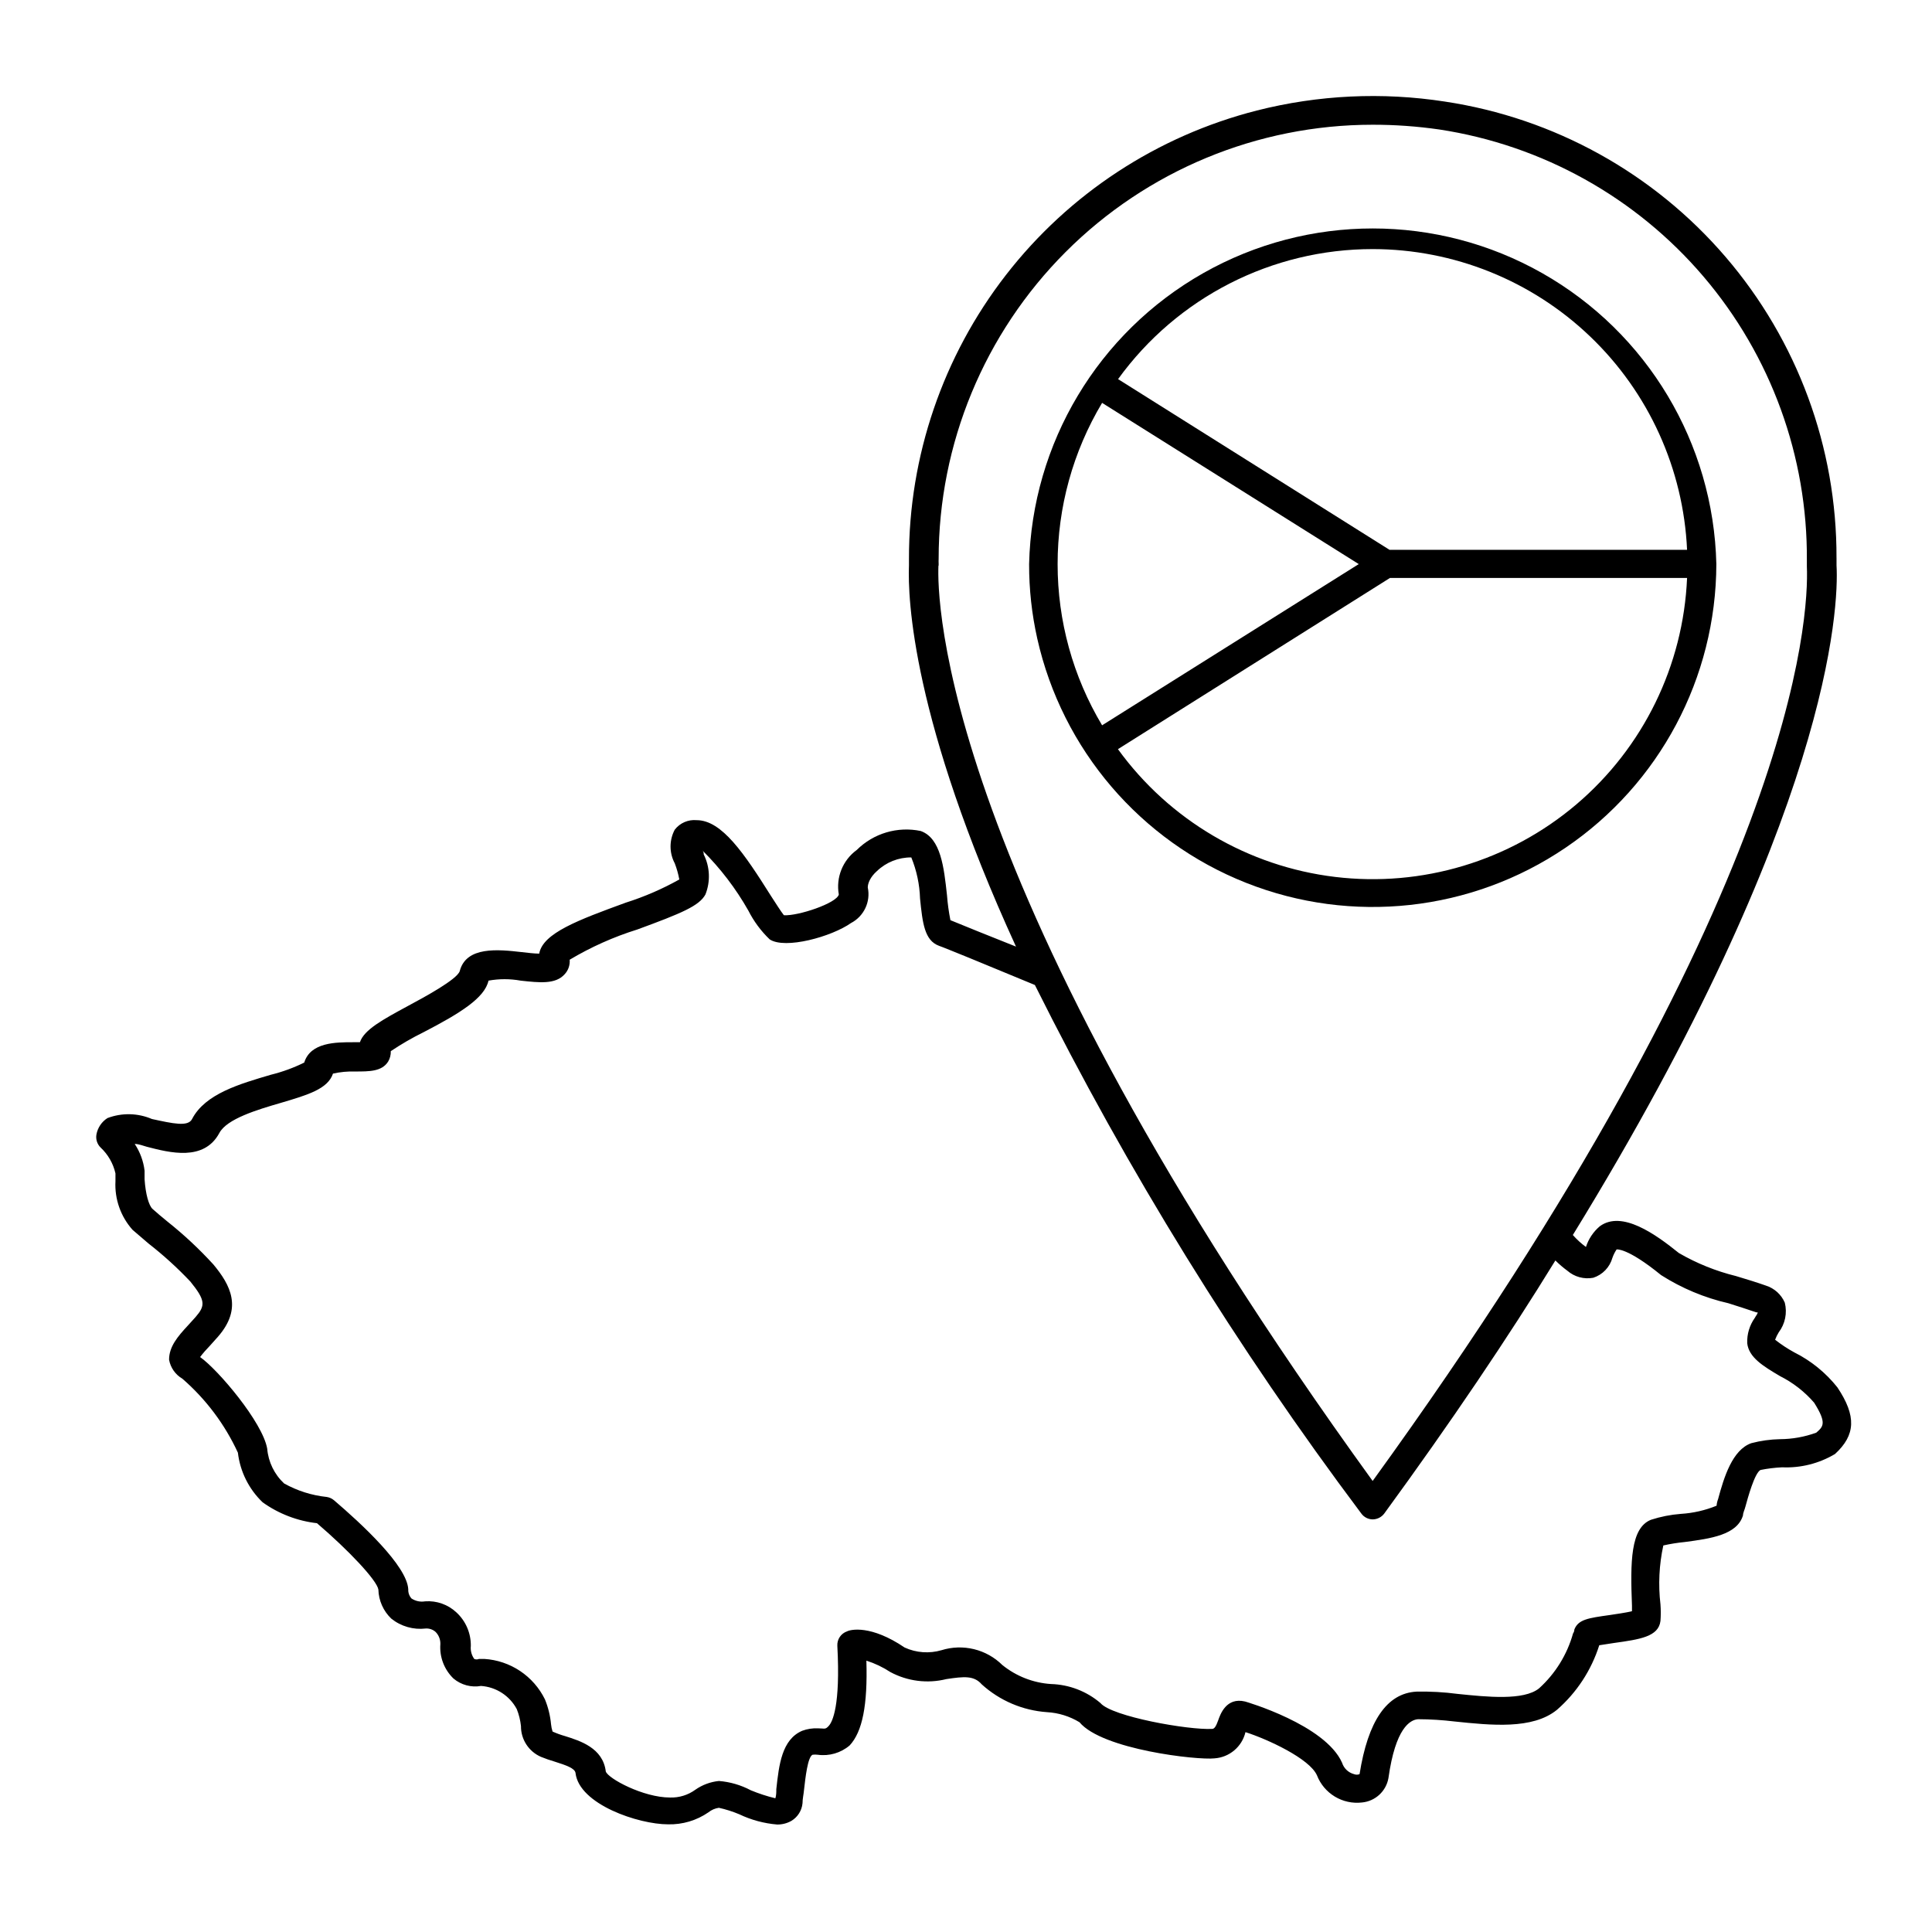
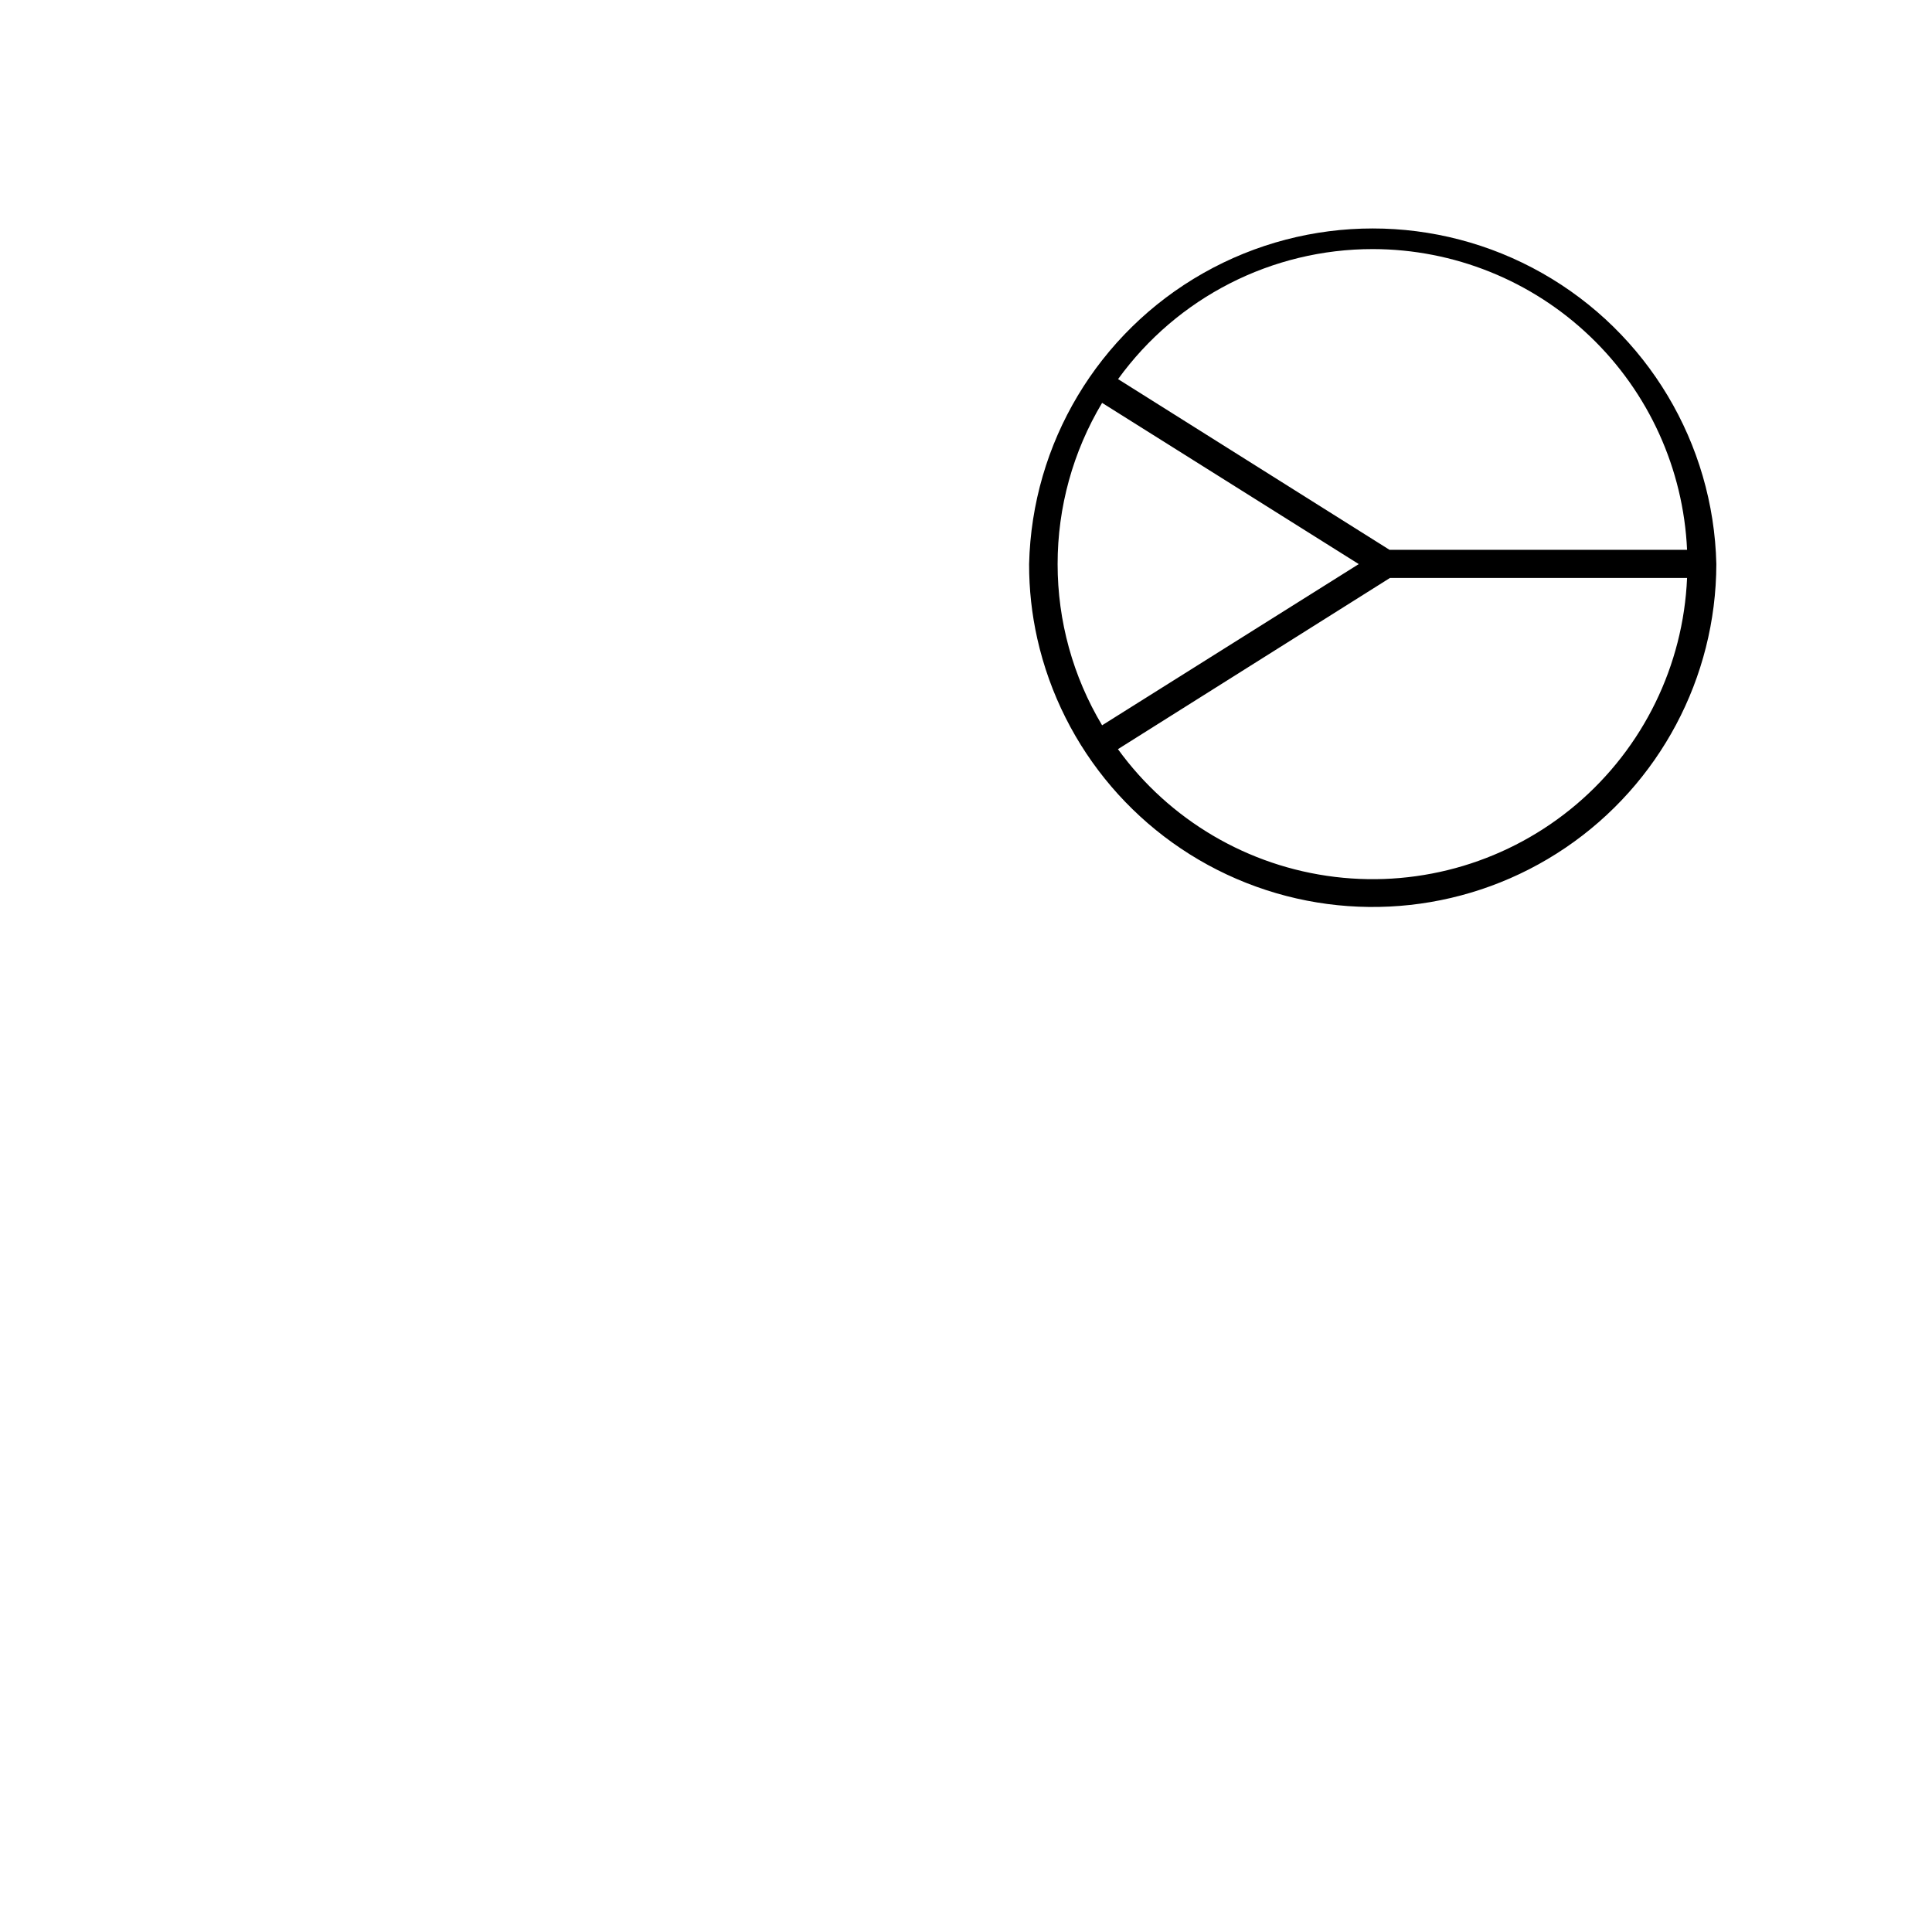
<svg xmlns="http://www.w3.org/2000/svg" fill="#000000" width="800px" height="800px" version="1.1" viewBox="144 144 512 512">
  <g>
-     <path d="m619.46 502.37c-1.77-0.965-3.453-2.078-5.039-3.324 0.258-0.684 0.578-1.34 0.961-1.965 1.699-2.238 2.293-5.129 1.609-7.859-0.938-2.172-2.777-3.828-5.035-4.535-2.266-0.805-5.039-1.664-7.91-2.519-5.305-1.305-10.391-3.356-15.117-6.094-6.246-5.039-15.113-11.387-20.957-7.106-1.715 1.449-2.992 3.356-3.68 5.492-1.27-0.926-2.434-1.992-3.473-3.172 68.113-110.84 70.535-166.26 69.879-177.49v-0.555-1.41h-0.004c0.086-29.254-10.352-57.562-29.406-79.758-19.051-22.199-45.449-36.805-74.379-41.156-16.598-2.57-33.543-1.766-49.824 2.367-26.402 6.727-49.805 22.066-66.504 43.594s-25.742 48.008-25.695 75.254v1.664c-0.352 8.816 0.855 41.012 28.363 101.06l-10.078-4.031-7.305-2.973h0.004c-0.434-2.18-0.738-4.383-0.906-6.598-0.805-7.356-1.613-15.113-6.953-17.027v-0.004c-6.148-1.285-12.527 0.605-16.977 5.039-3.703 2.703-5.543 7.277-4.738 11.789-0.555 2.316-10.832 5.742-14.559 5.492-0.805-1.008-2.215-3.273-3.375-5.039-7.106-11.285-13.047-20.152-19.75-20.152-2.234-0.207-4.422 0.742-5.793 2.519-1.488 2.785-1.488 6.133 0 8.918 0.531 1.387 0.938 2.82 1.207 4.281-4.516 2.527-9.273 4.586-14.207 6.148-12.543 4.586-21.965 8.062-22.922 13.504-1.309 0-3.223-0.25-4.637-0.402-6.195-0.707-14.711-1.613-16.426 5.039-0.707 2.215-9.473 6.953-13.703 9.219-6.699 3.629-11.637 6.297-12.746 9.621h-1.812c-4.535 0-11.285 0-12.949 5.391-2.812 1.391-5.769 2.473-8.816 3.223-8.211 2.418-17.434 5.039-20.906 11.738-1.059 2.117-5.039 1.211-10.629 0h-0.004c-3.746-1.605-7.973-1.695-11.789-0.25-1.531 0.977-2.59 2.543-2.922 4.332-0.23 1.27 0.184 2.574 1.109 3.477 1.965 1.84 3.336 4.227 3.93 6.852v2.066c-0.25 4.727 1.379 9.363 4.535 12.895l4.231 3.629c3.945 3.074 7.648 6.441 11.086 10.078 4.082 5.039 3.981 6.398 1.359 9.422l-1.965 2.168c-2.82 3.023-5.039 5.691-5.039 9.117v-0.004c0.383 2.117 1.672 3.957 3.527 5.039 6.238 5.418 11.254 12.098 14.711 19.598 0.59 5.012 2.906 9.66 6.551 13.152 4.25 3.043 9.211 4.949 14.406 5.539 8.363 7.152 15.871 15.113 16.273 17.582 0.078 2.922 1.309 5.695 3.426 7.711 2.566 2.059 5.852 3 9.121 2.617 0.961-0.059 1.902 0.266 2.621 0.91 0.844 0.855 1.297 2.019 1.258 3.223-0.254 3.406 1.02 6.746 3.477 9.121 2.023 1.703 4.699 2.426 7.305 1.965 4.008 0.277 7.586 2.598 9.473 6.144 0.57 1.438 0.941 2.945 1.109 4.484-0.035 3.535 2.047 6.746 5.289 8.16 1.188 0.484 2.398 0.902 3.625 1.262 3.023 0.957 5.391 1.762 5.543 3.023 0.957 8.312 16.676 13.602 24.535 13.602 3.809 0.094 7.547-1.016 10.68-3.176 0.801-0.645 1.758-1.062 2.773-1.207 1.844 0.406 3.648 0.98 5.391 1.711 3.164 1.512 6.578 2.434 10.074 2.723 1.305 0.012 2.594-0.316 3.731-0.957 1.684-0.996 2.789-2.738 2.973-4.688 0-1.16 0.301-2.367 0.402-3.578 0.352-3.074 0.957-8.715 2.266-9.27 0.453-0.059 0.91-0.059 1.363 0 3.043 0.422 6.121-0.477 8.461-2.469 3.375-3.629 4.785-10.629 4.434-22.469 2.246 0.715 4.379 1.734 6.348 3.023 4.551 2.449 9.852 3.113 14.863 1.863 4.734-0.707 7.305-0.957 9.371 1.41 4.773 4.32 10.859 6.91 17.281 7.356 3.047 0.172 6.008 1.09 8.613 2.672 6.047 7.254 31.234 10.078 35.77 9.574l0.004-0.004c3.965-0.266 7.293-3.086 8.211-6.949 5.844 1.863 16.977 7.004 18.941 11.438v-0.004c1.875 4.844 6.785 7.809 11.941 7.207 3.519-0.332 6.383-2.969 7.004-6.449 1.863-13.301 5.742-15.469 7.859-15.617 3.234 0.012 6.465 0.215 9.672 0.602 9.672 1.008 20.656 2.168 27.105-3.074v0.004c5.246-4.57 9.133-10.496 11.234-17.133l3.93-0.605c6.852-0.957 11.789-1.664 12.293-5.844v0.004c0.109-1.461 0.109-2.926 0-4.383-0.613-5.215-0.359-10.492 0.758-15.621 1.859-0.414 3.746-0.719 5.641-0.906 6.852-0.906 13.906-1.863 15.469-7.055 0-0.707 0.453-1.512 0.656-2.367 0.605-2.215 2.418-8.867 3.981-9.672h-0.004c1.895-0.383 3.816-0.617 5.746-0.707 4.91 0.219 9.781-1.008 14.004-3.523 5.492-5.039 5.691-10.078 0.656-17.633v-0.004c-3.098-3.91-7.019-7.094-11.488-9.32zm-226.71-208.48v-0.555 0.004c-0.023-0.406-0.023-0.809 0-1.211-0.012-30.504 12.094-59.766 33.656-81.348 21.559-21.578 50.809-33.711 81.316-33.723 5.934-0.008 11.859 0.414 17.73 1.262 27.25 4.152 52.094 17.98 69.98 38.957 17.883 20.977 27.613 47.691 27.406 75.254v1.562c0.555 13.301-2.621 87.109-115.07 242.38-115.27-159.3-115.42-234.47-115.07-242.59zm232.56 229.79c-3.066 1.113-6.305 1.695-9.57 1.715-2.57 0.051-5.121 0.406-7.609 1.055-5.039 1.762-7.254 9.02-8.816 14.812-0.219 0.566-0.352 1.16-0.402 1.766-3.019 1.234-6.219 1.965-9.473 2.164-2.688 0.207-5.344 0.73-7.91 1.562-5.441 2.168-5.492 11.184-5.039 22.773v1.461c-1.613 0.402-4.231 0.754-5.844 1.008-5.742 0.805-8.363 1.16-9.422 3.828 0 0 0 0.605-0.352 1.059-1.57 5.606-4.695 10.656-9.016 14.559-4.082 3.273-13.754 2.266-21.562 1.461-3.609-0.477-7.246-0.676-10.883-0.605-7.91 0.402-12.898 7.859-15.113 21.867h-0.004c-0.465 0.191-0.992 0.191-1.461 0-1.504-0.395-2.703-1.535-3.172-3.023-4.484-10.078-25.492-16.172-25.695-16.223-5.039-1.211-6.602 3.477-7.152 5.039-0.555 1.562-1.008 2.215-1.562 2.215-6.297 0.352-26.652-3.273-29.625-6.852-3.664-3.121-8.285-4.898-13.098-5.035-4.719-0.305-9.223-2.066-12.898-5.039-2.078-2.055-4.676-3.508-7.516-4.199-2.84-0.691-5.816-0.598-8.605 0.27-3.238 0.945-6.707 0.695-9.773-0.707-8.918-6.043-14.309-4.785-15.266-4.281-1.617 0.559-2.664 2.121-2.57 3.828 0.855 15.973-1.309 20.152-2.266 21.211s-1.059 0.656-2.871 0.656h-0.004c-1.422-0.066-2.844 0.156-4.18 0.652-5.391 2.316-6.144 9.02-6.852 15.469 0 0.805 0 1.613-0.25 2.418h-0.004c-2.215-0.535-4.391-1.246-6.496-2.117-2.625-1.395-5.504-2.234-8.465-2.469-2.246 0.227-4.398 1.023-6.246 2.32-1.941 1.414-4.301 2.141-6.703 2.062-7.106 0-16.426-5.039-17.027-6.902-0.754-6.246-6.801-8.113-10.781-9.371-1.137-0.32-2.246-0.727-3.324-1.207-0.207-0.641-0.34-1.297-0.406-1.965-0.211-2.25-0.754-4.457-1.609-6.551-1.492-3.051-3.766-5.648-6.59-7.535-2.82-1.883-6.094-2.988-9.484-3.195h-1.41c-0.402 0.176-0.859 0.176-1.258 0-0.707-0.992-1.031-2.211-0.906-3.426 0.055-3.383-1.34-6.629-3.832-8.918-2.227-2.078-5.223-3.137-8.262-2.922-1.262 0.219-2.559-0.051-3.625-0.754-0.594-0.664-0.902-1.531-0.859-2.418-0.301-6.246-12.496-17.48-19.699-23.629-0.547-0.457-1.207-0.754-1.914-0.859-3.965-0.414-7.805-1.633-11.285-3.574-2.586-2.414-4.184-5.699-4.484-9.223-1.207-7-13.047-20.957-17.785-24.281 0.812-1.062 1.688-2.07 2.621-3.023l2.117-2.367c6.602-7.559 3.324-13.703-1.258-19.195h-0.004c-3.727-4.074-7.769-7.848-12.09-11.285-1.613-1.309-2.973-2.469-3.981-3.375-1.008-0.906-1.863-3.981-2.117-7.859v-2.269c-0.301-2.539-1.199-4.973-2.617-7.102 1.109 0 2.266 0.504 3.223 0.754 6.047 1.562 15.113 3.93 19.195-3.629 1.965-3.777 10.078-6.195 16.324-8.012 7.152-2.117 12.445-3.68 13.805-7.758v0.004c1.934-0.434 3.914-0.617 5.894-0.555 3.777 0 7.055 0 8.715-2.621 0.5-0.836 0.742-1.797 0.707-2.769 2.789-1.871 5.699-3.555 8.715-5.039 9.723-5.039 16.172-9.07 17.18-13.652 2.816-0.508 5.699-0.508 8.516 0 5.039 0.555 9.219 1.008 11.637-1.664 0.984-1.039 1.48-2.453 1.359-3.879 5.644-3.367 11.664-6.055 17.938-8.012 11.789-4.332 16.375-6.246 18.035-9.27 1.371-3.445 1.207-7.312-0.453-10.629 0-0.301 0-0.707-0.352-1.059 4.773 4.742 8.875 10.113 12.191 15.969 1.438 2.84 3.344 5.41 5.641 7.609 4.082 2.719 16.426-0.707 21.562-4.332h0.004c3.422-1.793 5.234-5.644 4.434-9.422 0-1.109 0.656-2.769 2.418-4.332 2.449-2.356 5.723-3.656 9.117-3.629 1.414 3.461 2.199 7.144 2.316 10.883 0.656 6.449 1.16 11.133 5.039 12.543 0.906 0.301 3.93 1.562 8.062 3.223l17.332 7.156c24.559 49.195 53.512 96.074 86.504 140.06 0.703 0.973 1.824 1.551 3.019 1.562 1.215-0.012 2.352-0.59 3.074-1.562 17.684-24.234 32.746-46.551 45.344-67.059v0.004c0.988 0.984 2.051 1.895 3.172 2.719 1.883 1.637 4.406 2.32 6.856 1.867 2.473-0.801 4.383-2.785 5.086-5.293 0.273-0.781 0.648-1.527 1.109-2.215 0 0 2.769-0.555 11.789 6.801 5.473 3.488 11.508 6.012 17.836 7.457 2.719 0.855 5.039 1.613 7.406 2.418h0.352c0 0.453-0.555 1.008-0.754 1.461h-0.004c-1.391 1.949-2.098 4.305-2.012 6.699 0.402 3.777 4.231 6.098 8.664 8.715v0.004c3.457 1.734 6.535 4.129 9.066 7.051 3.43 5.441 2.422 6.348 0.555 7.961z" />
    <path d="m598.85 293.49c-0.754-32.023-18.273-61.297-46.137-77.098-27.867-15.797-61.984-15.797-89.852 0-27.867 15.801-45.387 45.074-46.137 77.098-0.016 6.644 0.711 13.27 2.164 19.75 6.606 29.398 27.324 53.625 55.336 64.719 28.016 11.094 59.703 7.617 84.641-9.289 24.941-16.906 39.91-45.047 39.984-75.18zm-91.039-83.48c21.469 0.031 42.098 8.328 57.605 23.172 15.508 14.84 24.703 35.086 25.676 56.531h-78.848l-71.941-45.242c15.664-21.66 40.777-34.48 67.508-34.461zm-83.531 83.48c-0.008-15.043 4.066-29.809 11.789-42.723l68.016 42.723-68.016 42.723c-7.723-12.91-11.797-27.676-11.789-42.723zm16.023 49.023 72.043-45.344h78.746c-0.992 23.211-11.621 44.957-29.332 59.996-17.711 15.039-40.891 22.008-63.957 19.227-23.066-2.781-43.926-15.062-57.551-33.879z" />
  </g>
</svg>